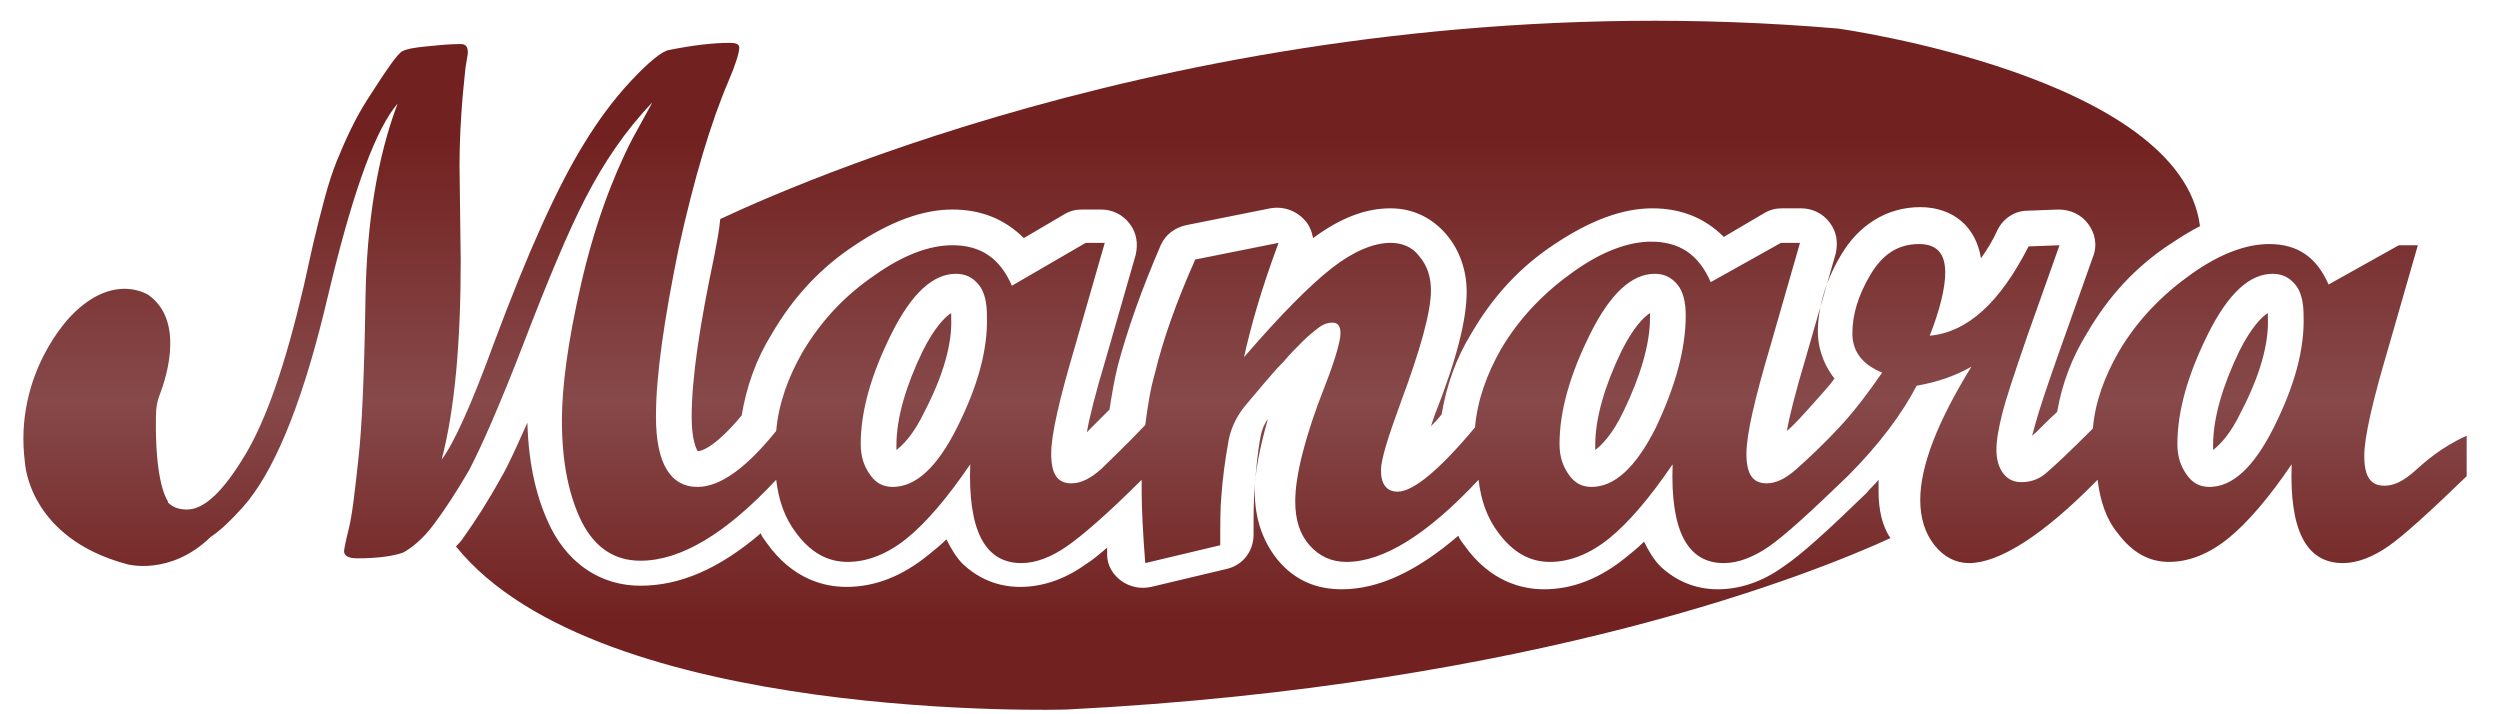
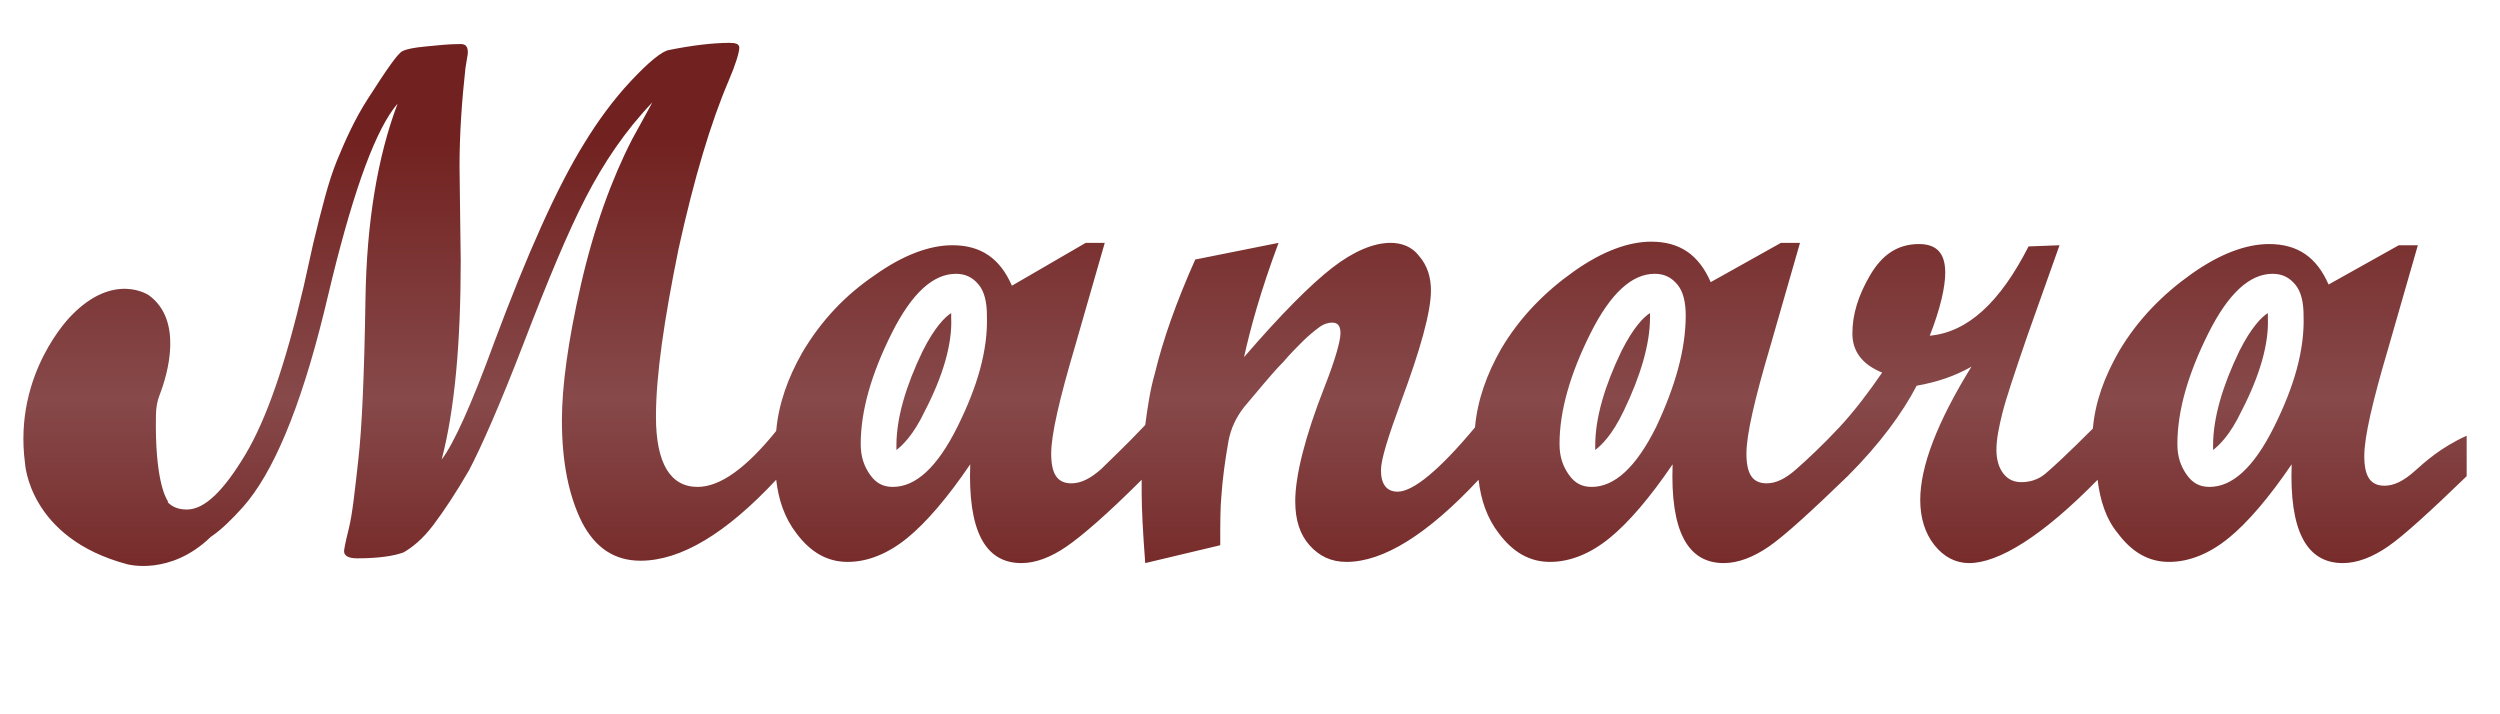
<svg xmlns="http://www.w3.org/2000/svg" viewBox="0 0 210 60" width="210" height="60">
  <title>manara-svg</title>
  <defs>
    <linearGradient id="grd1" gradientUnits="userSpaceOnUse" x1="132.949" y1="11.261" x2="132.949" y2="52.427">
      <stop offset="0" stop-color="#71211f" />
      <stop offset="0.539" stop-color="#87494a" />
      <stop offset="1" stop-color="#71211f" />
    </linearGradient>
    <linearGradient id="grd2" gradientUnits="userSpaceOnUse" x1="0" y1="0" x2="0" y2="0">
      <stop offset="0" stop-color="#71211f" />
      <stop offset="0.539" stop-color="#87494a" />
      <stop offset="1" stop-color="#71211f" />
    </linearGradient>
    <linearGradient id="grd3" gradientUnits="userSpaceOnUse" x1="104.334" y1="11.261" x2="104.334" y2="52.427">
      <stop offset="0" stop-color="#71211f" />
      <stop offset="0.539" stop-color="#87494a" />
      <stop offset="1" stop-color="#71211f" />
    </linearGradient>
    <linearGradient id="grd4" gradientUnits="userSpaceOnUse" x1="121.53" y1="11.261" x2="121.53" y2="52.427">
      <stop offset="0" stop-color="#71211f" />
      <stop offset="0.539" stop-color="#87494a" />
      <stop offset="1" stop-color="#71211f" />
    </linearGradient>
    <linearGradient id="grd5" gradientUnits="userSpaceOnUse" x1="98.454" y1="11.261" x2="98.454" y2="52.427">
      <stop offset="0" stop-color="#71211f" />
      <stop offset="0.539" stop-color="#87494a" />
      <stop offset="1" stop-color="#71211f" />
    </linearGradient>
  </defs>
  <style>		tspan { white-space:pre }		.shp0 { fill: url(#grd1) } 		.shp1 { fill: url(#grd2) } 		.shp2 { fill: url(#grd3) } 		.shp3 { fill: url(#grd4) } 		.shp4 { fill: url(#grd5) } 	</style>
  <path id="Layer" class="shp0" d="M77.7 34.5L77.7 34.5C76.7 36.6 75.8 37.4 75.3 37.8C75.3 37.7 75.3 37.5 75.3 37.4C75.3 35.1 76.1 32.4 77.5 29.5C78.5 27.5 79.4 26.6 79.9 26.3C79.9 26.4 79.9 26.5 79.9 26.7C80 28.9 79.2 31.6 77.7 34.5ZM136.4 34.5C135.4 36.6 134.5 37.4 134 37.8C134 37.7 134 37.5 134 37.4C134 35.1 134.8 32.4 136.2 29.5C137.2 27.5 138.1 26.6 138.6 26.3C138.6 26.4 138.6 26.5 138.6 26.7C138.6 28.9 137.8 31.6 136.4 34.5ZM188.3 34.5C187.3 36.6 186.4 37.4 185.9 37.8C185.9 37.7 185.9 37.5 185.9 37.4C185.9 35.1 186.7 32.4 188.1 29.5C189.1 27.5 190 26.6 190.5 26.3C190.5 26.4 190.5 26.5 190.5 26.7C190.6 28.9 189.8 31.6 188.3 34.5Z" />
  <path id="Layer" class="shp1" d="" />
  <path id="Layer" fill-rule="evenodd" class="shp2" d="M207.2 36.6L207.2 40C204.1 43 201.9 45 200.6 45.9C199.3 46.8 198 47.3 196.8 47.3C193.7 47.3 192.3 44.5 192.5 39C190.6 41.8 188.8 43.9 187.2 45.2C185.6 46.5 183.9 47.2 182.2 47.2C180.5 47.2 179.1 46.4 177.9 44.8C176.9 43.6 176.4 42 176.2 40.3C171.6 45 167.9 47.3 165.4 47.3C164.3 47.3 163.3 46.8 162.5 45.8C161.7 44.8 161.3 43.5 161.3 42C161.3 39.2 162.7 35.5 165.6 30.8C164.2 31.6 162.7 32.1 161 32.4C159.8 34.7 157.9 37.3 155.2 40C152.1 43 149.9 45 148.6 45.9C147.3 46.8 146 47.3 144.8 47.3C141.7 47.3 140.3 44.5 140.5 39C138.6 41.8 136.8 43.9 135.2 45.2C133.6 46.5 131.9 47.2 130.2 47.2C128.5 47.2 127.1 46.4 125.9 44.8C124.9 43.5 124.4 42 124.2 40.3C119.9 44.9 116.2 47.2 113.1 47.2C111.8 47.2 110.8 46.7 110 45.8C109.2 44.9 108.8 43.7 108.8 42.1C108.8 40 109.6 36.7 111.3 32.4C112.2 30.1 112.6 28.6 112.6 28C112.6 27.4 112.4 27.1 111.9 27.1C111.6 27.1 111.2 27.2 110.8 27.5C110.4 27.8 109.9 28.2 109.4 28.7C108.9 29.2 108.4 29.7 107.8 30.4C107.2 31 106.7 31.6 106.1 32.3L104.5 34.2C103.8 35.1 103.4 36 103.2 37C102.9 38.7 102.7 40.2 102.6 41.6C102.5 42.6 102.5 44 102.5 45.8L96.2 47.3C96 44.7 95.9 42.7 95.9 41.4C95.9 41 95.9 40.7 95.9 40.3C93 43.2 90.9 45 89.6 45.9C88.3 46.8 87 47.3 85.8 47.3C82.7 47.3 81.3 44.5 81.5 39C79.6 41.8 77.8 43.9 76.2 45.2C74.6 46.5 72.9 47.2 71.2 47.2C69.5 47.2 68.1 46.4 66.9 44.8C65.9 43.5 65.4 42 65.2 40.3C61 44.8 57.2 47.1 53.8 47.1C51.6 47.1 50 46 48.9 43.9C47.8 41.7 47.2 38.9 47.2 35.3C47.2 32.5 47.7 28.7 48.8 23.9C49.9 19.1 51.4 15 53.1 11.7L54.8 8.6C52.5 11 50.7 13.7 49.2 16.6C47.7 19.5 46 23.6 44 28.8C42 34 40.4 37.6 39.4 39.5C38.3 41.4 37.3 42.9 36.4 44.1C35.5 45.3 34.6 46 33.9 46.4C33.1 46.7 31.8 46.9 30 46.9C29.3 46.9 28.9 46.7 28.9 46.3C28.9 46.2 29 45.6 29.3 44.4C29.6 43.2 29.8 41.3 30.1 38.6C30.4 36 30.6 31.5 30.7 25.1C30.8 18.7 31.7 13.2 33.4 8.7C31.6 10.8 29.8 15.7 27.9 23.4L27.2 26.3C25.2 34.4 22.9 39.8 20.4 42.6C19.5 43.6 18.6 44.5 17.7 45.1C14.3 48.4 10.7 47.4 10.7 47.4C2.4 45.2 2.1 38.9 2.1 38.9C1.1 31.3 6 26.5 6 26.5C9.6 22.8 12.5 24.8 12.5 24.8C15.4 26.9 14.1 31.4 13.4 33.2C13.2 33.7 13.1 34.3 13.1 34.9C13 40.2 13.9 41.8 14.1 42.1C14.1 42.2 14.1 42.2 14.1 42.2C14.5 42.6 15 42.8 15.7 42.8C17.2 42.8 18.8 41.2 20.6 38.2C22.4 35.2 24 30.5 25.5 24.1L26.3 20.5C27 17.6 27.6 15.2 28.3 13.5C29 11.8 29.8 10 30.9 8.3C32.5 5.8 33.4 4.5 33.8 4.3C34.2 4.1 34.8 4 35.8 3.9C36.8 3.8 37.7 3.7 38.7 3.7C39.1 3.7 39.3 3.9 39.3 4.4C39.3 4.6 39.2 5 39.1 5.7C38.8 8.4 38.6 11.2 38.6 14L38.7 21.9C38.7 28.8 38.2 34.4 37.1 38.6C38.1 37.3 39.6 34 41.5 28.8C44.3 21.3 46.8 15.7 49.1 12C50.2 10.2 51.5 8.4 53 6.8C54.5 5.2 55.6 4.3 56.2 4.2C58.2 3.8 59.9 3.6 61.3 3.6C61.8 3.6 62.1 3.7 62.1 4C62.1 4.4 61.8 5.4 61.2 6.8C59.7 10.3 58.3 15 57 20.9C55.8 26.8 55.1 31.5 55.1 35C55.1 38.9 56.3 40.9 58.6 40.9C60.5 40.9 62.7 39.3 65.2 36.2C65.4 33.9 66.2 31.7 67.4 29.6C69 26.9 71 24.8 73.5 23.1C75.9 21.4 78.1 20.6 80 20.6C82.4 20.6 84 21.7 85 24L91.2 20.4L92.8 20.4L90.3 29.1C89 33.5 88.3 36.5 88.3 38.1C88.3 39.8 88.8 40.6 90 40.6C90.8 40.6 91.6 40.2 92.5 39.4C93.3 38.6 94.6 37.4 96.2 35.7C96.4 34.2 96.6 32.8 97 31.4C97.7 28.5 98.8 25.4 100.4 21.8L107.4 20.4C105.9 24.4 105 27.7 104.5 30C107.6 26.4 110.1 23.9 111.9 22.5C113.7 21.1 115.4 20.4 116.8 20.4C117.7 20.4 118.6 20.7 119.2 21.5C119.9 22.3 120.2 23.3 120.2 24.4C120.2 26.2 119.3 29.4 117.7 33.7C116.6 36.7 116 38.6 116 39.5C116 40.7 116.5 41.3 117.4 41.3C118.7 41.3 120.9 39.5 123.9 35.9C124.1 33.6 124.9 31.4 126.1 29.3C127.7 26.6 129.8 24.5 132.2 22.8C134.6 21.1 136.8 20.3 138.7 20.3C141.1 20.3 142.7 21.4 143.7 23.7L149.6 20.4L151.2 20.4L148.7 29.1C147.4 33.5 146.7 36.5 146.7 38.1C146.7 39.8 147.2 40.6 148.4 40.6C149.2 40.6 150 40.2 150.9 39.4C151.8 38.6 153 37.5 154.5 35.9C155.8 34.5 157 32.9 158.1 31.3C156.4 30.6 155.6 29.5 155.6 28C155.6 26.4 156.1 24.8 157.1 23.1C158.1 21.4 159.4 20.5 161.2 20.5C162.7 20.5 163.4 21.3 163.4 22.9C163.4 24.1 163 25.9 162.1 28.2C165.3 27.9 168 25.4 170.4 20.7L173 20.6L170.3 28.2C169.2 31.4 168.5 33.5 168.2 34.7C167.9 35.9 167.7 36.9 167.7 37.8C167.7 38.6 167.9 39.3 168.3 39.8C168.7 40.3 169.2 40.5 169.8 40.5C170.5 40.5 171.2 40.3 171.8 39.8C172.4 39.3 173.7 38.1 175.8 36C176 33.7 176.8 31.6 178 29.5C179.6 26.8 181.7 24.7 184.1 23C186.5 21.3 188.7 20.5 190.6 20.5C193 20.5 194.6 21.6 195.6 23.9L201.5 20.6L203.1 20.6L200.6 29.3C199.3 33.7 198.6 36.7 198.6 38.3C198.6 40 199.1 40.8 200.3 40.8C201.1 40.8 201.9 40.4 202.8 39.6C203.7 38.8 205 37.6 207.2 36.6ZM82.9 26.5C82.9 25.4 82.7 24.5 82.2 23.9C81.7 23.3 81.1 23 80.3 23C78.4 23 76.6 24.6 74.9 28C73.2 31.4 72.3 34.5 72.3 37.3C72.3 38.4 72.6 39.2 73.1 39.9C73.6 40.6 74.2 40.9 75 40.9C76.9 40.9 78.7 39.3 80.4 35.9C82.1 32.5 83 29.4 82.9 26.5ZM141.6 26.5C141.6 25.4 141.4 24.5 140.9 23.9C140.4 23.3 139.8 23 139 23C137.1 23 135.3 24.6 133.6 28C131.9 31.4 131 34.5 131 37.3C131 38.4 131.3 39.2 131.8 39.9C132.3 40.6 132.9 40.9 133.7 40.9C135.6 40.9 137.4 39.3 139.1 35.9C140.7 32.5 141.6 29.4 141.6 26.5ZM193.5 26.5C193.5 25.4 193.3 24.5 192.8 23.9C192.3 23.3 191.7 23 190.9 23C189 23 187.2 24.6 185.5 28C183.8 31.4 182.9 34.5 182.9 37.3C182.9 38.4 183.2 39.2 183.7 39.9C184.2 40.6 184.8 40.9 185.6 40.9C187.5 40.9 189.3 39.3 191 35.9C192.7 32.5 193.6 29.4 193.5 26.5Z" />
  <g id="Layer">
-     <path id="Layer" class="shp3" d="M60.5 18.4C68.6 14.6 106.5 -1.7 154.4 2.4C154.4 2.4 183.2 6.4 184.8 19C184 19.4 183.2 19.9 182.3 20.5C179.4 22.4 177.1 24.9 175.3 28C174 30.1 173.2 32.3 172.8 34.6C171.8 35.5 171.2 36.2 170.7 36.6C170.8 36.2 170.9 35.9 171 35.5C171.3 34.4 172 32.3 173.1 29.2L175.8 21.6C176.2 20.6 176 19.6 175.4 18.8C174.8 18 173.9 17.6 172.9 17.6L170.3 17.7C169.3 17.7 168.3 18.3 167.8 19.3C167.4 20.2 166.9 21 166.4 21.7C166 19.1 164.1 17.4 161.3 17.4C158.5 17.4 156.1 18.9 154.6 21.5C153.3 23.7 152.7 25.9 152.7 27.9C152.7 28.9 153 30.4 154.1 31.8C153.6 32.5 153 33.1 152.4 33.8C151.5 34.8 150.8 35.6 150.1 36.2C150.3 35 150.8 33 151.7 30L154.2 21.3C154.4 20.4 154.3 19.5 153.7 18.7C153.1 17.9 152.2 17.5 151.3 17.5L149.7 17.5C149.2 17.5 148.7 17.6 148.2 17.9L144.8 19.9C143.2 18.3 141.2 17.5 138.8 17.5C136.3 17.5 133.6 18.5 130.6 20.5C127.7 22.4 125.4 24.9 123.6 28C122.3 30.1 121.5 32.4 121.1 34.8C120.8 35.2 120.5 35.5 120.2 35.8C120.3 35.5 120.4 35.2 120.5 34.9C122.4 30.1 123.2 26.8 123.2 24.5C123.2 22.7 122.6 21 121.5 19.7C120.3 18.3 118.7 17.5 116.8 17.5C114.7 17.5 112.6 18.3 110.3 20C110.2 19.5 110 18.9 109.6 18.5C108.9 17.7 107.8 17.3 106.7 17.5L99.7 18.9C98.7 19.1 97.9 19.7 97.5 20.6C95.9 24.3 94.7 27.7 93.9 30.7C93.6 31.9 93.4 33.1 93.2 34.4C92.5 35.1 91.8 35.8 91.3 36.3C91.5 35.1 92 33.1 92.9 30.1L95.4 21.4C95.6 20.5 95.5 19.6 94.9 18.8C94.3 18 93.4 17.6 92.5 17.6L90.9 17.6C90.4 17.6 89.9 17.7 89.4 18L86 20C84.4 18.4 82.4 17.6 80 17.6C77.5 17.6 74.8 18.6 71.8 20.6C68.9 22.5 66.6 25 64.8 28.1C63.5 30.2 62.7 32.5 62.3 34.9C59.8 37.9 58.7 37.9 58.6 37.9L58.6 37.9C58.5 37.7 58.1 37 58.1 35C58.1 31.7 58.8 27.2 60 21.5C60.2 20.4 60.4 19.5 60.5 18.4Z" />
-     <path id="Layer" class="shp4" d="M158.8 45.2C152.7 48 129.2 57.6 89.6 59.6C89.6 59.6 50.3 60.8 38.3 45.9C38.5 45.7 38.7 45.5 38.9 45.2C39.9 43.8 41 42.1 42.1 40.1C42.7 39.1 43.4 37.5 44.3 35.5C44.4 39.1 45.1 42 46.3 44.4C47.9 47.5 50.6 49.2 53.8 49.2C57.1 49.2 60.4 47.8 63.9 44.8C64 45.1 64.2 45.3 64.4 45.6C66.6 48.7 69.3 49.3 71.1 49.3C73.5 49.3 75.8 48.4 78 46.6C78.5 46.2 79 45.8 79.5 45.3C79.9 46.1 80.3 46.8 80.9 47.4C82.2 48.6 83.8 49.3 85.7 49.3C87.5 49.3 89.4 48.7 91.2 47.4C91.7 47.1 92.3 46.6 93 46C93 46.2 93 46.4 93 46.6C93 47.5 93.5 48.3 94.2 48.8C94.9 49.3 95.8 49.5 96.7 49.3L103 47.8C104.4 47.5 105.3 46.3 105.3 44.9C105.3 43.2 105.3 41.8 105.4 40.9C105.5 39.6 105.6 38.2 105.9 36.6C106 36.1 106.2 35.6 106.5 35.2C105.8 37.7 105.4 39.7 105.4 41.3C105.4 43.6 106.1 45.5 107.3 47C108.7 48.7 110.5 49.5 112.7 49.5C115.8 49.5 119 48 122.5 45C122.6 45.3 122.8 45.5 123 45.8C125.2 48.9 127.9 49.5 129.7 49.5C132.1 49.5 134.4 48.6 136.6 46.8C137.1 46.4 137.6 46 138.1 45.5C138.5 46.3 138.9 47 139.5 47.6C140.8 48.8 142.4 49.5 144.3 49.5C146.1 49.5 148 48.9 149.8 47.6C151.3 46.6 153.5 44.6 156.8 41.4C157.1 41 157.5 40.7 157.8 40.3C157.8 40.6 157.8 41 157.8 41.3C157.8 42.8 158.1 44.2 158.8 45.2Z" />
-   </g>
+     </g>
</svg>